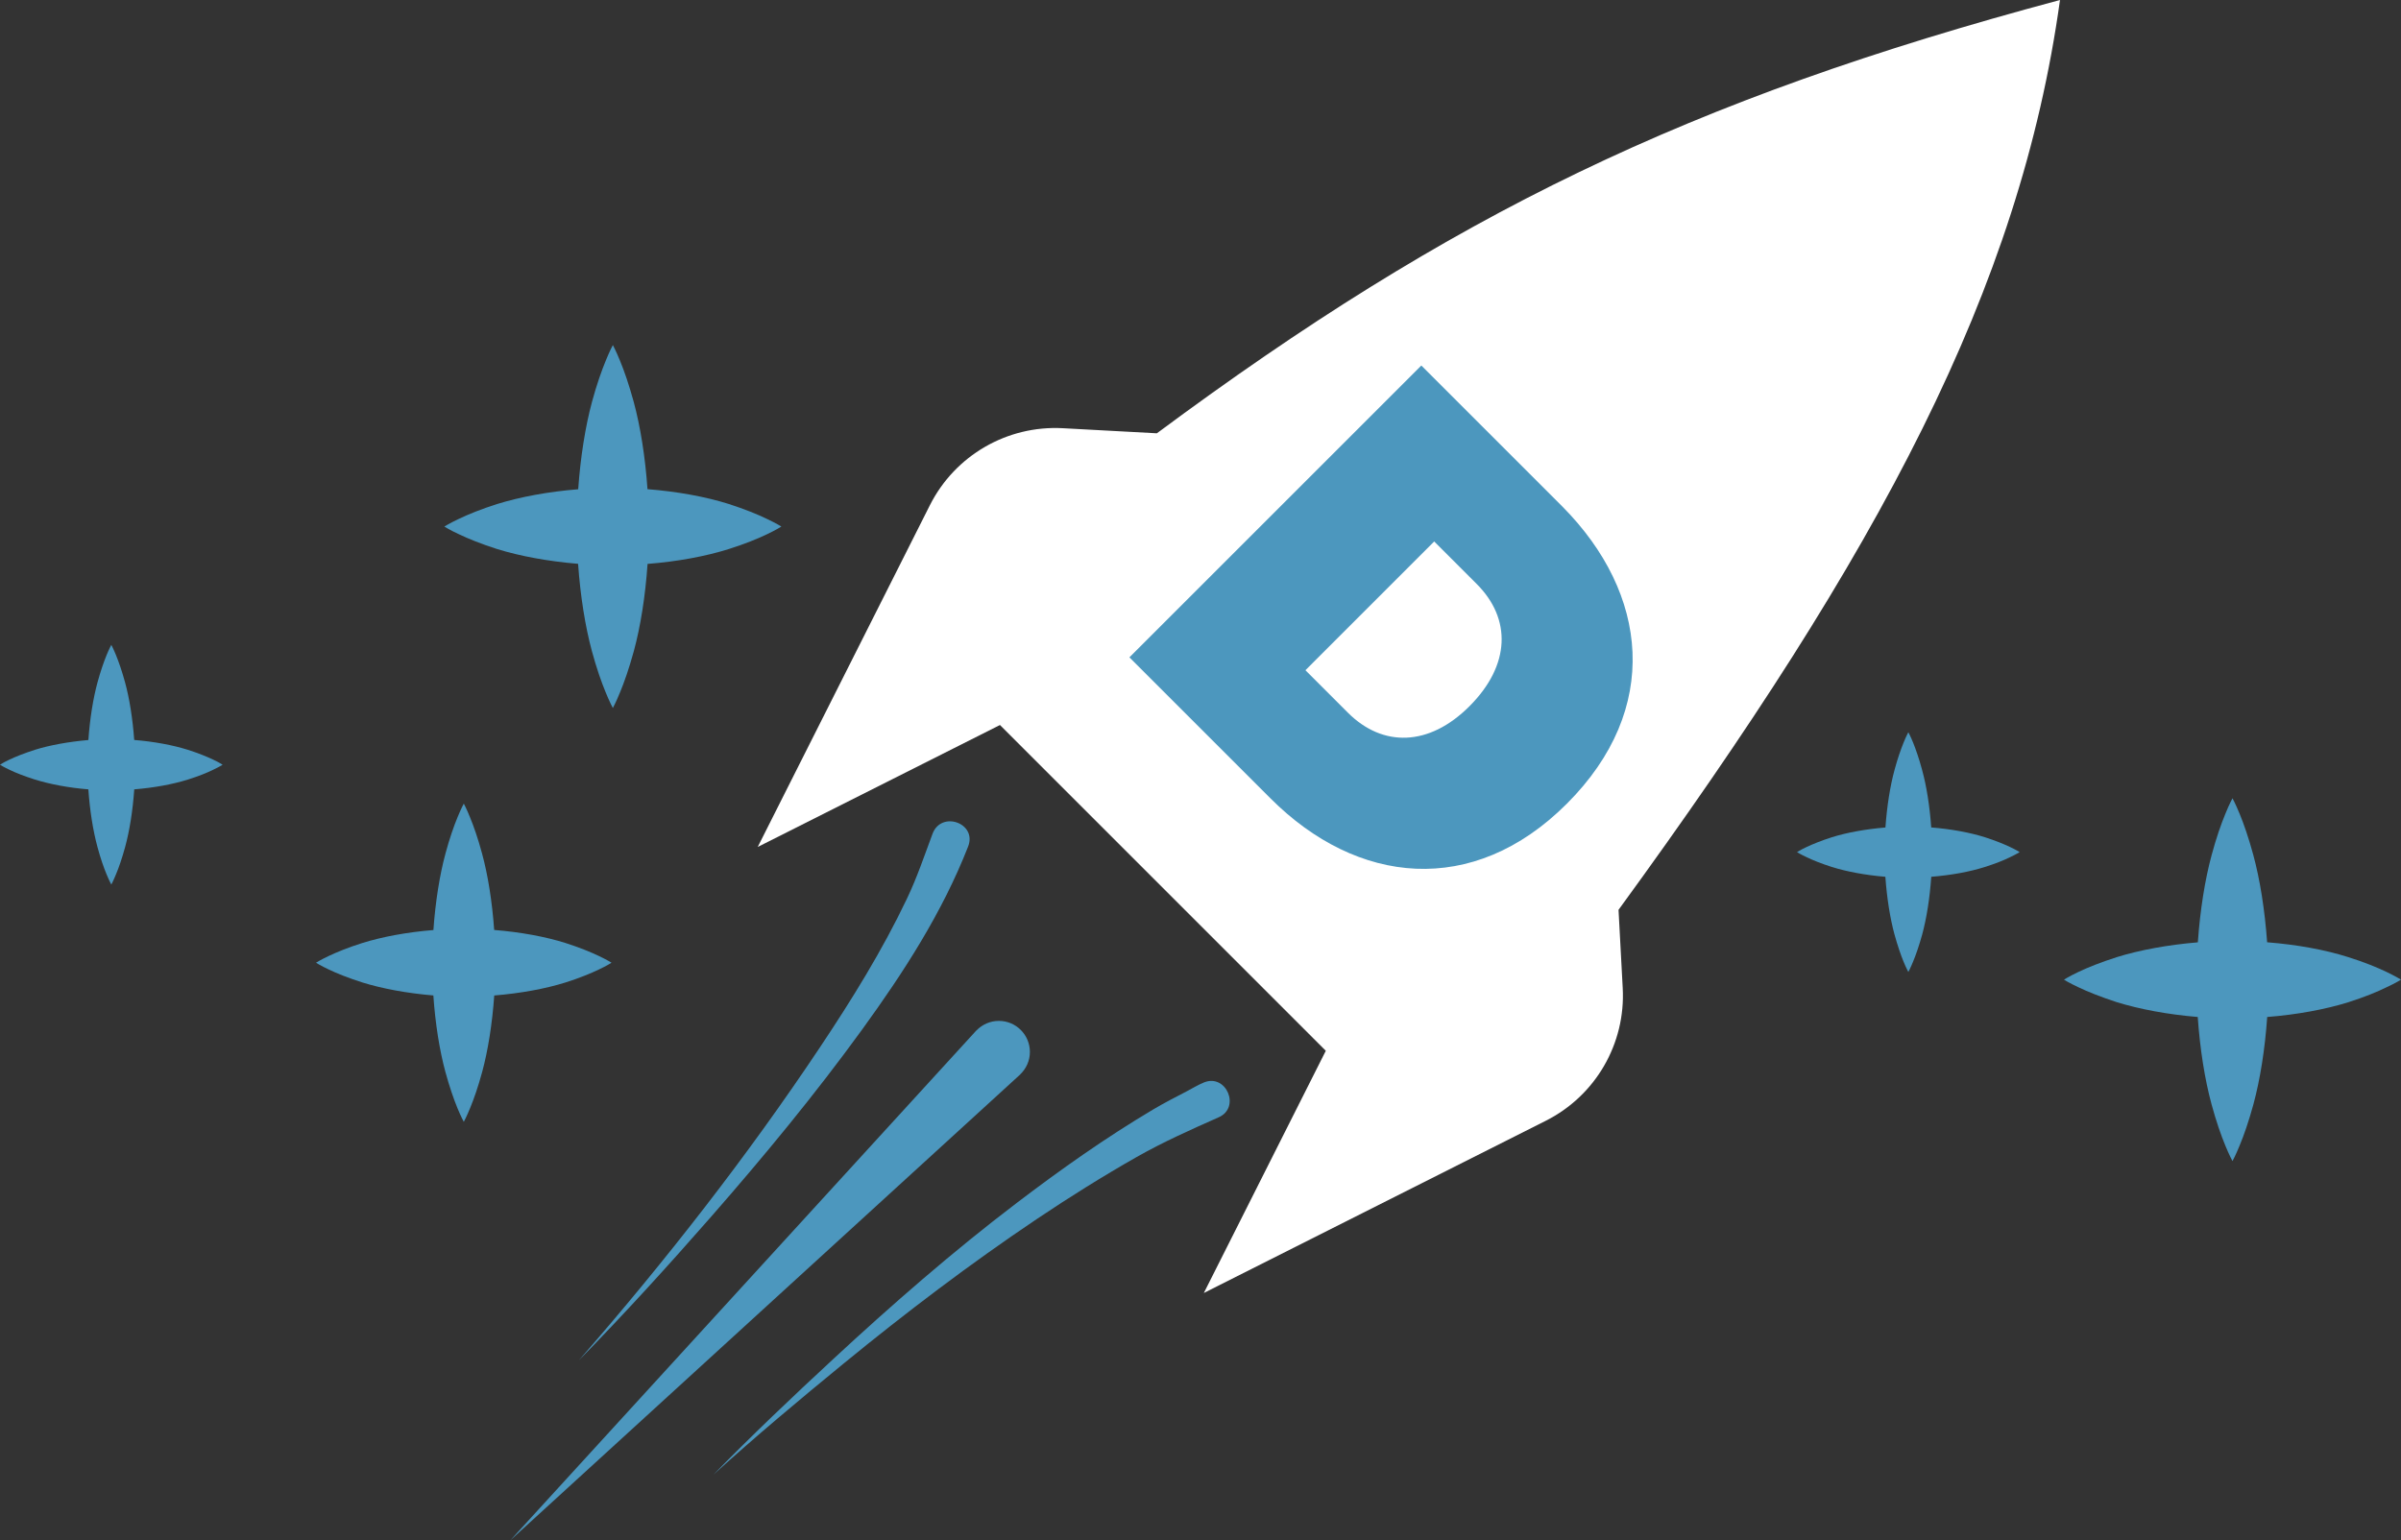
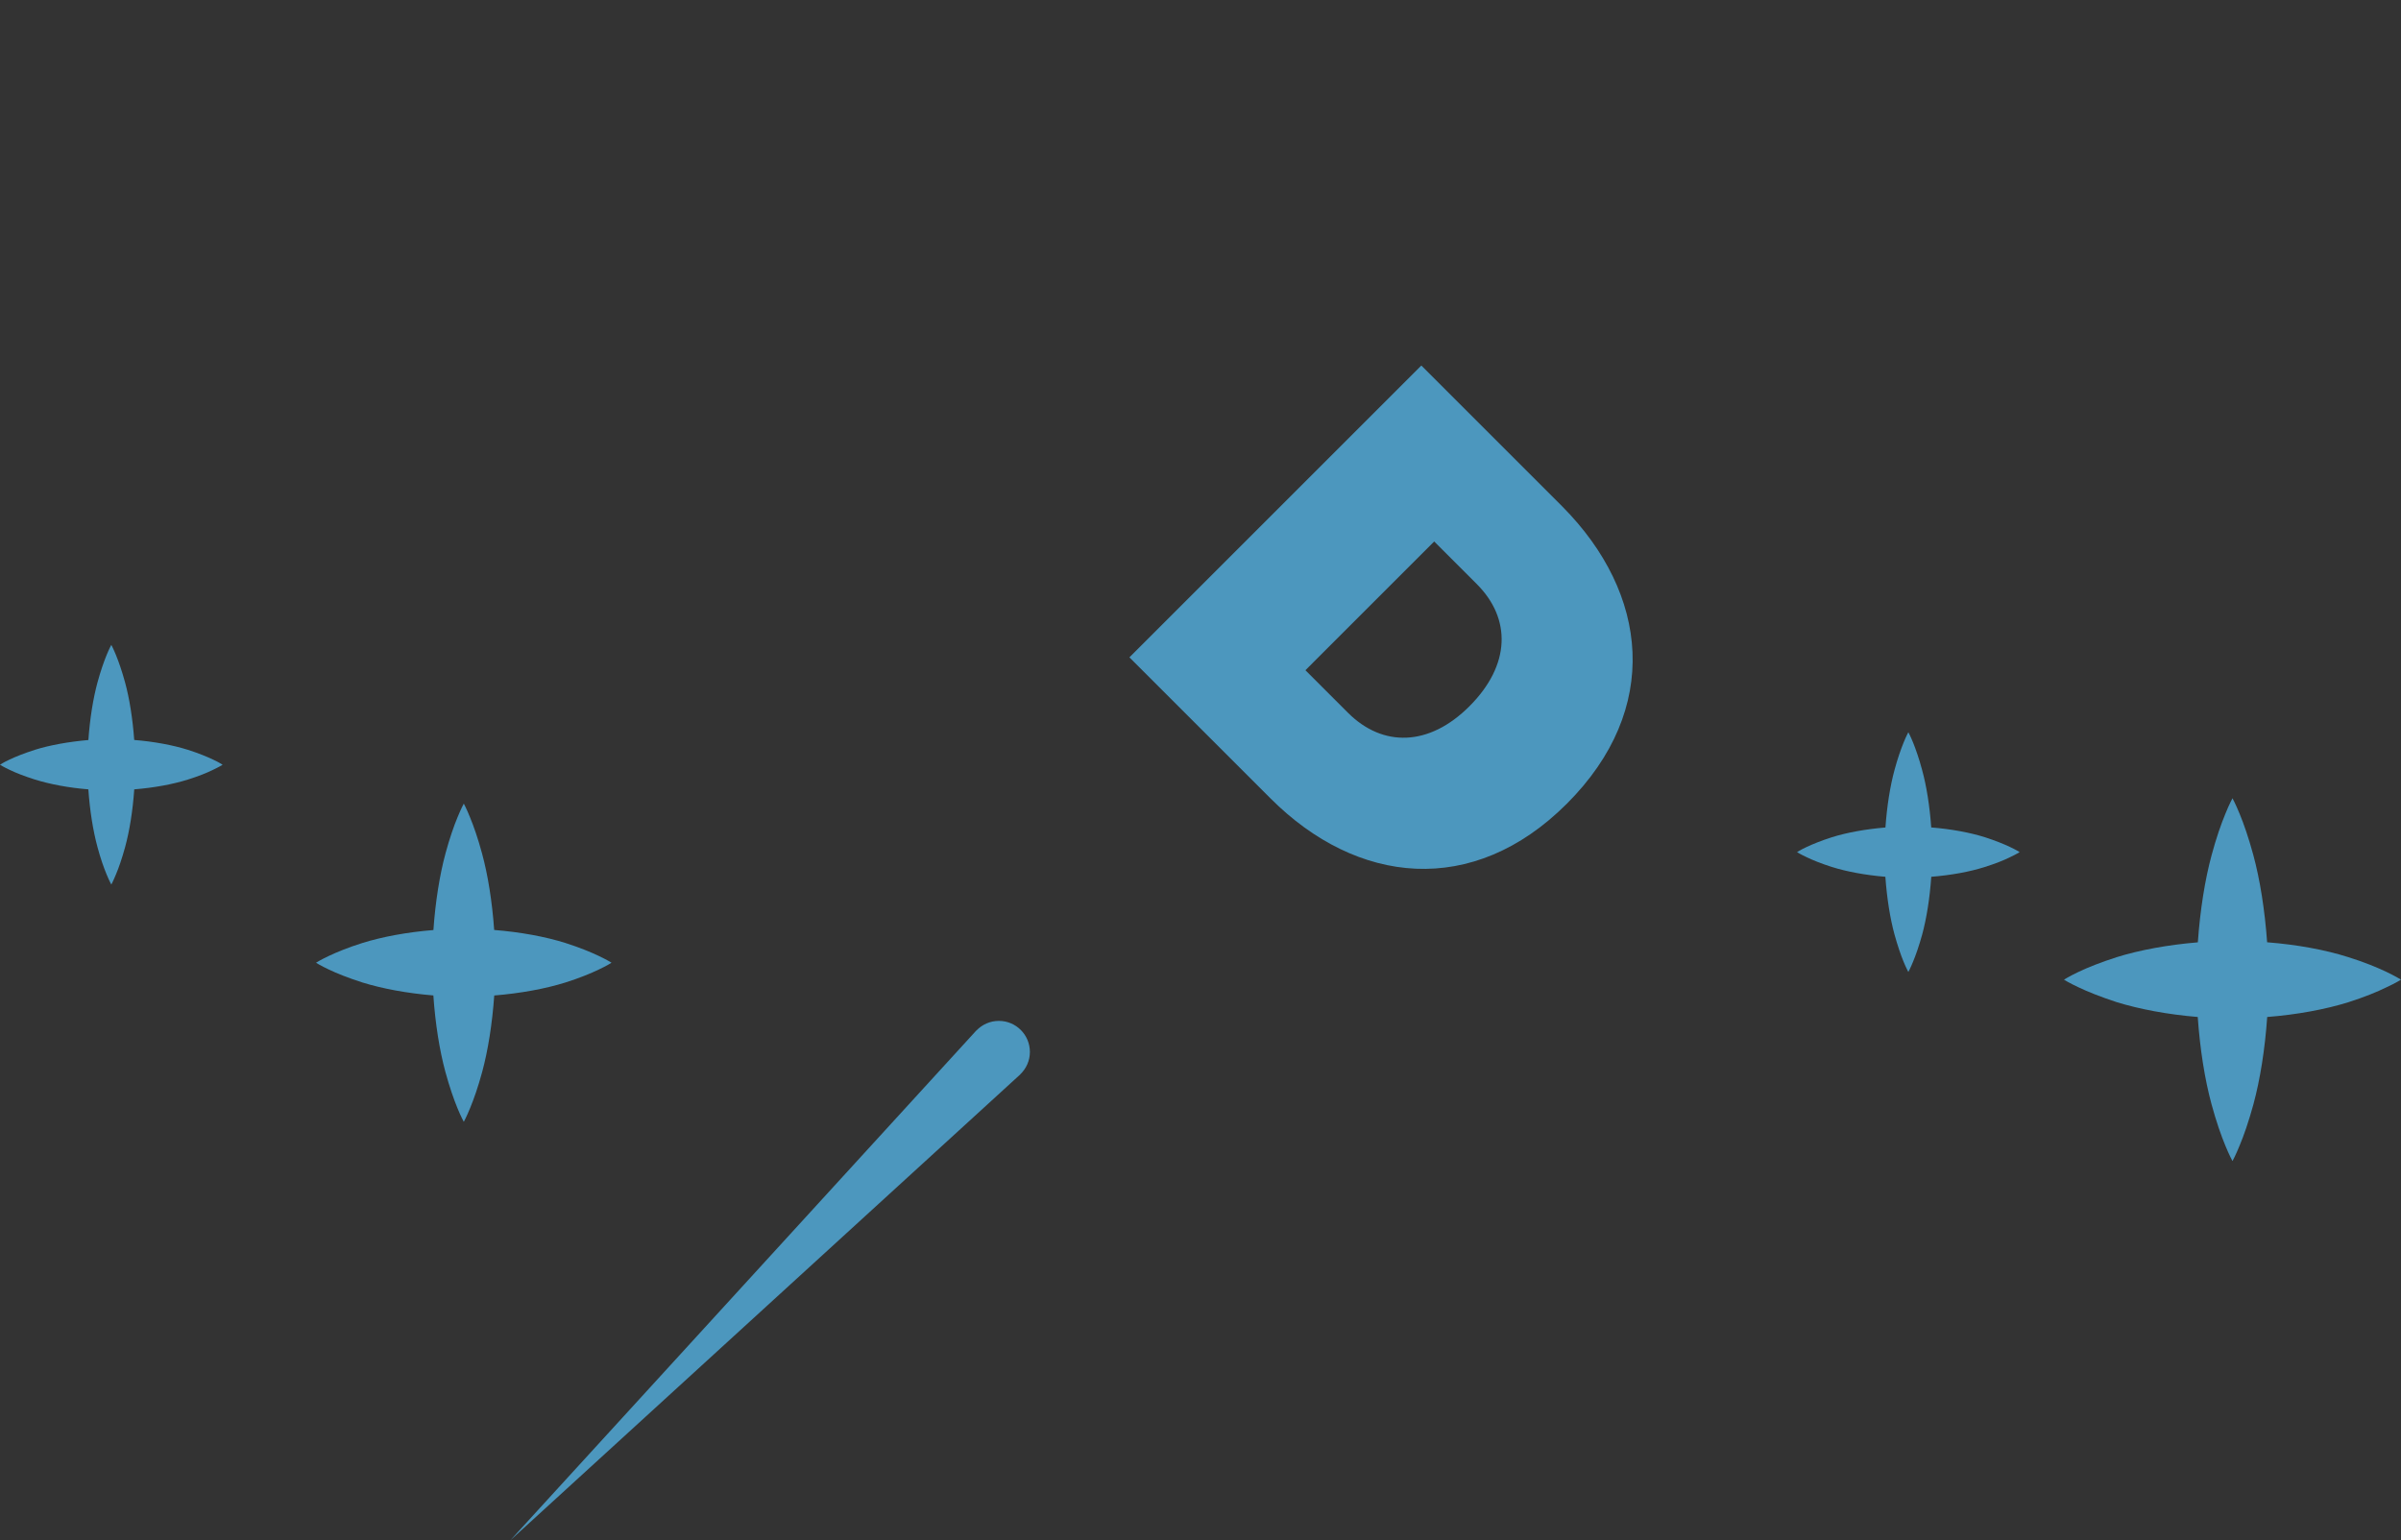
<svg xmlns="http://www.w3.org/2000/svg" version="1.1" id="Layer_1" x="0px" y="0px" width="195.544px" height="125.483px" viewBox="0 0 195.544 125.483" enable-background="new 0 0 195.544 125.483" xml:space="preserve">
  <rect x="0" y="0" width="195.544" height="125.483" fill="#333333" stroke="none" />
-   <path fill="#FFFFFF" d="M167.772,0c-30.312,8.109-49.579,17.501-73.554,35.3l-7.663-0.415c-4.531-0.244-8.777,2.219-10.819,6.267  L61.711,69l19.729-9.934l26.537,26.54l-9.933,19.731l27.847-14.029c4.055-2.041,6.515-6.284,6.268-10.815l-0.341-6.371  C153.143,44.877,164.513,23.507,167.772,0" />
  <path fill="#4C97BE" d="M83.877,85.699c0.001-1.396-1.133-2.531-2.53-2.529c-0.719,0-1.364,0.303-1.825,0.783l-0.004-0.004  l-37.953,41.534l41.531-37.955l-0.004-0.004C83.574,87.063,83.877,86.418,83.877,85.699" />
  <path fill="#4C97BE" d="M48.77,77.88c-0.657-0.315-1.596-0.698-2.724-1.059c-1.633-0.513-3.666-0.89-5.799-1.058  c-0.162-2.299-0.51-4.484-0.991-6.242c-0.329-1.217-0.682-2.227-0.976-2.934c-0.284-0.71-0.507-1.117-0.507-1.117  s-0.224,0.407-0.513,1.117c-0.294,0.707-0.647,1.717-0.976,2.934c-0.476,1.758-0.826,3.947-0.986,6.248  c-2.138,0.172-4.163,0.547-5.799,1.059c-1.13,0.357-2.069,0.74-2.729,1.055c-0.657,0.309-1.034,0.549-1.034,0.549  s0.377,0.24,1.034,0.549c0.66,0.32,1.599,0.691,2.729,1.055c1.631,0.508,3.656,0.883,5.795,1.062  c0.157,2.299,0.505,4.486,0.983,6.242c0.333,1.217,0.686,2.229,0.978,2.936c0.29,0.711,0.518,1.117,0.518,1.117  s0.223-0.406,0.512-1.117c0.294-0.706,0.652-1.719,0.981-2.936c0.478-1.756,0.824-3.943,0.986-6.24  c2.133-0.172,4.163-0.547,5.794-1.057c1.128-0.357,2.067-0.742,2.724-1.059c0.659-0.307,1.035-0.553,1.035-0.553  S49.429,78.191,48.77,77.88" />
-   <path fill="#4C97BE" d="M62.458,42.273c-0.75-0.366-1.822-0.8-3.107-1.215c-1.863-0.587-4.18-1.014-6.618-1.206  c-0.181-2.615-0.579-5.113-1.124-7.121c-0.378-1.383-0.778-2.534-1.113-3.342c-0.329-0.809-0.583-1.276-0.583-1.276  s-0.255,0.467-0.581,1.276c-0.336,0.808-0.74,1.959-1.116,3.342c-0.543,2.012-0.94,4.506-1.126,7.128  c-2.434,0.193-4.751,0.628-6.614,1.207c-1.287,0.407-2.354,0.845-3.109,1.207c-0.748,0.354-1.179,0.624-1.179,0.624  s0.431,0.277,1.179,0.623c0.754,0.362,1.822,0.796,3.109,1.207c1.863,0.579,4.174,1.006,6.605,1.207  c0.186,2.623,0.583,5.116,1.127,7.12c0.376,1.387,0.782,2.542,1.118,3.346c0.328,0.813,0.587,1.28,0.587,1.28  s0.258-0.467,0.586-1.28c0.336-0.804,0.74-1.959,1.12-3.346c0.545-2.004,0.941-4.497,1.12-7.113c2.434-0.189,4.751-0.623,6.612-1.21  c1.285-0.406,2.357-0.841,3.107-1.203c0.752-0.354,1.179-0.631,1.179-0.631S63.21,42.627,62.458,42.273" />
  <path fill="#4C97BE" d="M194.363,79.18c-0.754-0.361-1.824-0.801-3.109-1.203c-1.864-0.595-4.18-1.021-6.613-1.211  c-0.186-2.617-0.583-5.111-1.126-7.115c-0.379-1.392-0.778-2.543-1.112-3.347c-0.33-0.809-0.583-1.271-0.583-1.271  s-0.256,0.462-0.582,1.271c-0.336,0.804-0.74,1.955-1.114,3.347c-0.545,2.004-0.942,4.498-1.126,7.119  c-2.438,0.203-4.753,0.629-6.615,1.211c-1.287,0.41-2.359,0.842-3.107,1.199c-0.754,0.358-1.18,0.631-1.18,0.631  s0.426,0.274,1.18,0.621c0.748,0.361,1.82,0.788,3.107,1.209c1.86,0.576,4.174,1.01,6.607,1.211  c0.181,2.615,0.579,5.109,1.124,7.113c0.376,1.387,0.784,2.551,1.118,3.354c0.328,0.806,0.588,1.272,0.588,1.272  s0.257-0.467,0.583-1.272c0.34-0.803,0.742-1.967,1.122-3.354c0.543-2.004,0.941-4.49,1.122-7.113  c2.432-0.188,4.743-0.623,6.607-1.201c1.285-0.41,2.355-0.846,3.109-1.219c0.748-0.343,1.181-0.621,1.181-0.621  S195.111,79.538,194.363,79.18" />
  <path fill="#4C97BE" d="M17.351,61.881c-0.499-0.237-1.205-0.527-2.054-0.797c-1.231-0.386-2.761-0.671-4.366-0.8  c-0.125-1.726-0.386-3.379-0.746-4.695c-0.25-0.916-0.515-1.673-0.737-2.216c-0.215-0.531-0.382-0.836-0.382-0.836  s-0.171,0.305-0.386,0.836c-0.223,0.543-0.487,1.3-0.738,2.216c-0.358,1.316-0.622,2.969-0.744,4.699  c-1.605,0.141-3.136,0.414-4.369,0.801c-0.848,0.273-1.556,0.555-2.051,0.792C0.279,62.11,0,62.304,0,62.304  s0.279,0.177,0.778,0.411c0.495,0.241,1.203,0.522,2.051,0.788c1.233,0.386,2.76,0.676,4.367,0.804  c0.119,1.73,0.384,3.375,0.742,4.699c0.247,0.921,0.517,1.689,0.74,2.22c0.217,0.53,0.388,0.837,0.388,0.837  s0.167-0.307,0.382-0.837c0.226-0.53,0.491-1.299,0.743-2.22c0.36-1.324,0.623-2.965,0.742-4.699  c1.609-0.128,3.133-0.41,4.364-0.796c0.849-0.266,1.555-0.547,2.054-0.796c0.497-0.234,0.78-0.411,0.78-0.411  S17.848,62.11,17.351,61.881" />
  <path fill="#4C97BE" d="M163.706,69.004c-0.494-0.237-1.205-0.523-2.052-0.797c-1.229-0.387-2.763-0.668-4.37-0.797  c-0.121-1.733-0.384-3.379-0.747-4.702c-0.244-0.913-0.512-1.67-0.731-2.217c-0.217-0.531-0.385-0.837-0.385-0.837  s-0.17,0.306-0.384,0.837c-0.223,0.547-0.49,1.304-0.737,2.217c-0.36,1.323-0.624,2.968-0.744,4.706  c-1.607,0.134-3.141,0.41-4.371,0.797c-0.848,0.27-1.556,0.56-2.051,0.793c-0.499,0.232-0.779,0.418-0.779,0.418  s0.28,0.178,0.779,0.41c0.495,0.242,1.203,0.527,2.051,0.797c1.23,0.386,2.76,0.668,4.365,0.801  c0.122,1.732,0.384,3.379,0.744,4.702c0.252,0.913,0.519,1.682,0.737,2.213c0.22,0.53,0.39,0.84,0.39,0.84s0.171-0.31,0.385-0.84  c0.222-0.531,0.491-1.3,0.743-2.213c0.359-1.323,0.619-2.97,0.739-4.702c1.609-0.129,3.137-0.406,4.366-0.801  c0.847-0.266,1.558-0.547,2.052-0.797c0.497-0.232,0.78-0.41,0.78-0.41S164.203,69.236,163.706,69.004" />
-   <path fill="#4C97BE" d="M99.255,91.023c-2.266,1.004-4.525,2.012-6.683,3.237c-2.777,1.579-5.479,3.271-8.131,5.052  c-5.448,3.658-10.689,7.641-15.765,11.799c-3.584,2.936-7.14,5.914-10.572,9.026c3.15-3.226,6.427-6.332,9.735-9.397  c4.796-4.445,9.752-8.772,14.956-12.731c3.588-2.731,7.242-5.317,11.12-7.621c0.889-0.524,1.801-1,2.719-1.472  c0.47-0.245,0.935-0.535,1.424-0.732C99.876,87.445,101.054,90.234,99.255,91.023" />
-   <path fill="#4C97BE" d="M78.849,68.958c-2.106,5.388-5.256,10.261-8.641,14.925c-3.83,5.28-7.987,10.316-12.278,15.225  c-3.496,3.992-7.072,7.932-10.791,11.721c7.039-8.074,13.695-16.594,19.638-25.503c2.596-3.89,5.076-7.887,7.088-12.114  c0.823-1.73,1.417-3.496,2.081-5.281C76.659,66.014,79.587,67.053,78.849,68.958" />
  <path fill="#4C97BE" d="M119.673,57.539c-3.286,3.287-7.062,3.357-9.894,0.525l-3.461-3.462l10.487-10.488l3.462,3.461  C123.1,50.406,123.03,54.182,119.673,57.539 M127.61,65.475c7.727-7.726,6.643-17.131-0.351-24.193l-11.502-11.503L91.983,53.553  l11.503,11.503C110.513,72.084,119.953,73.133,127.61,65.475" />
</svg>